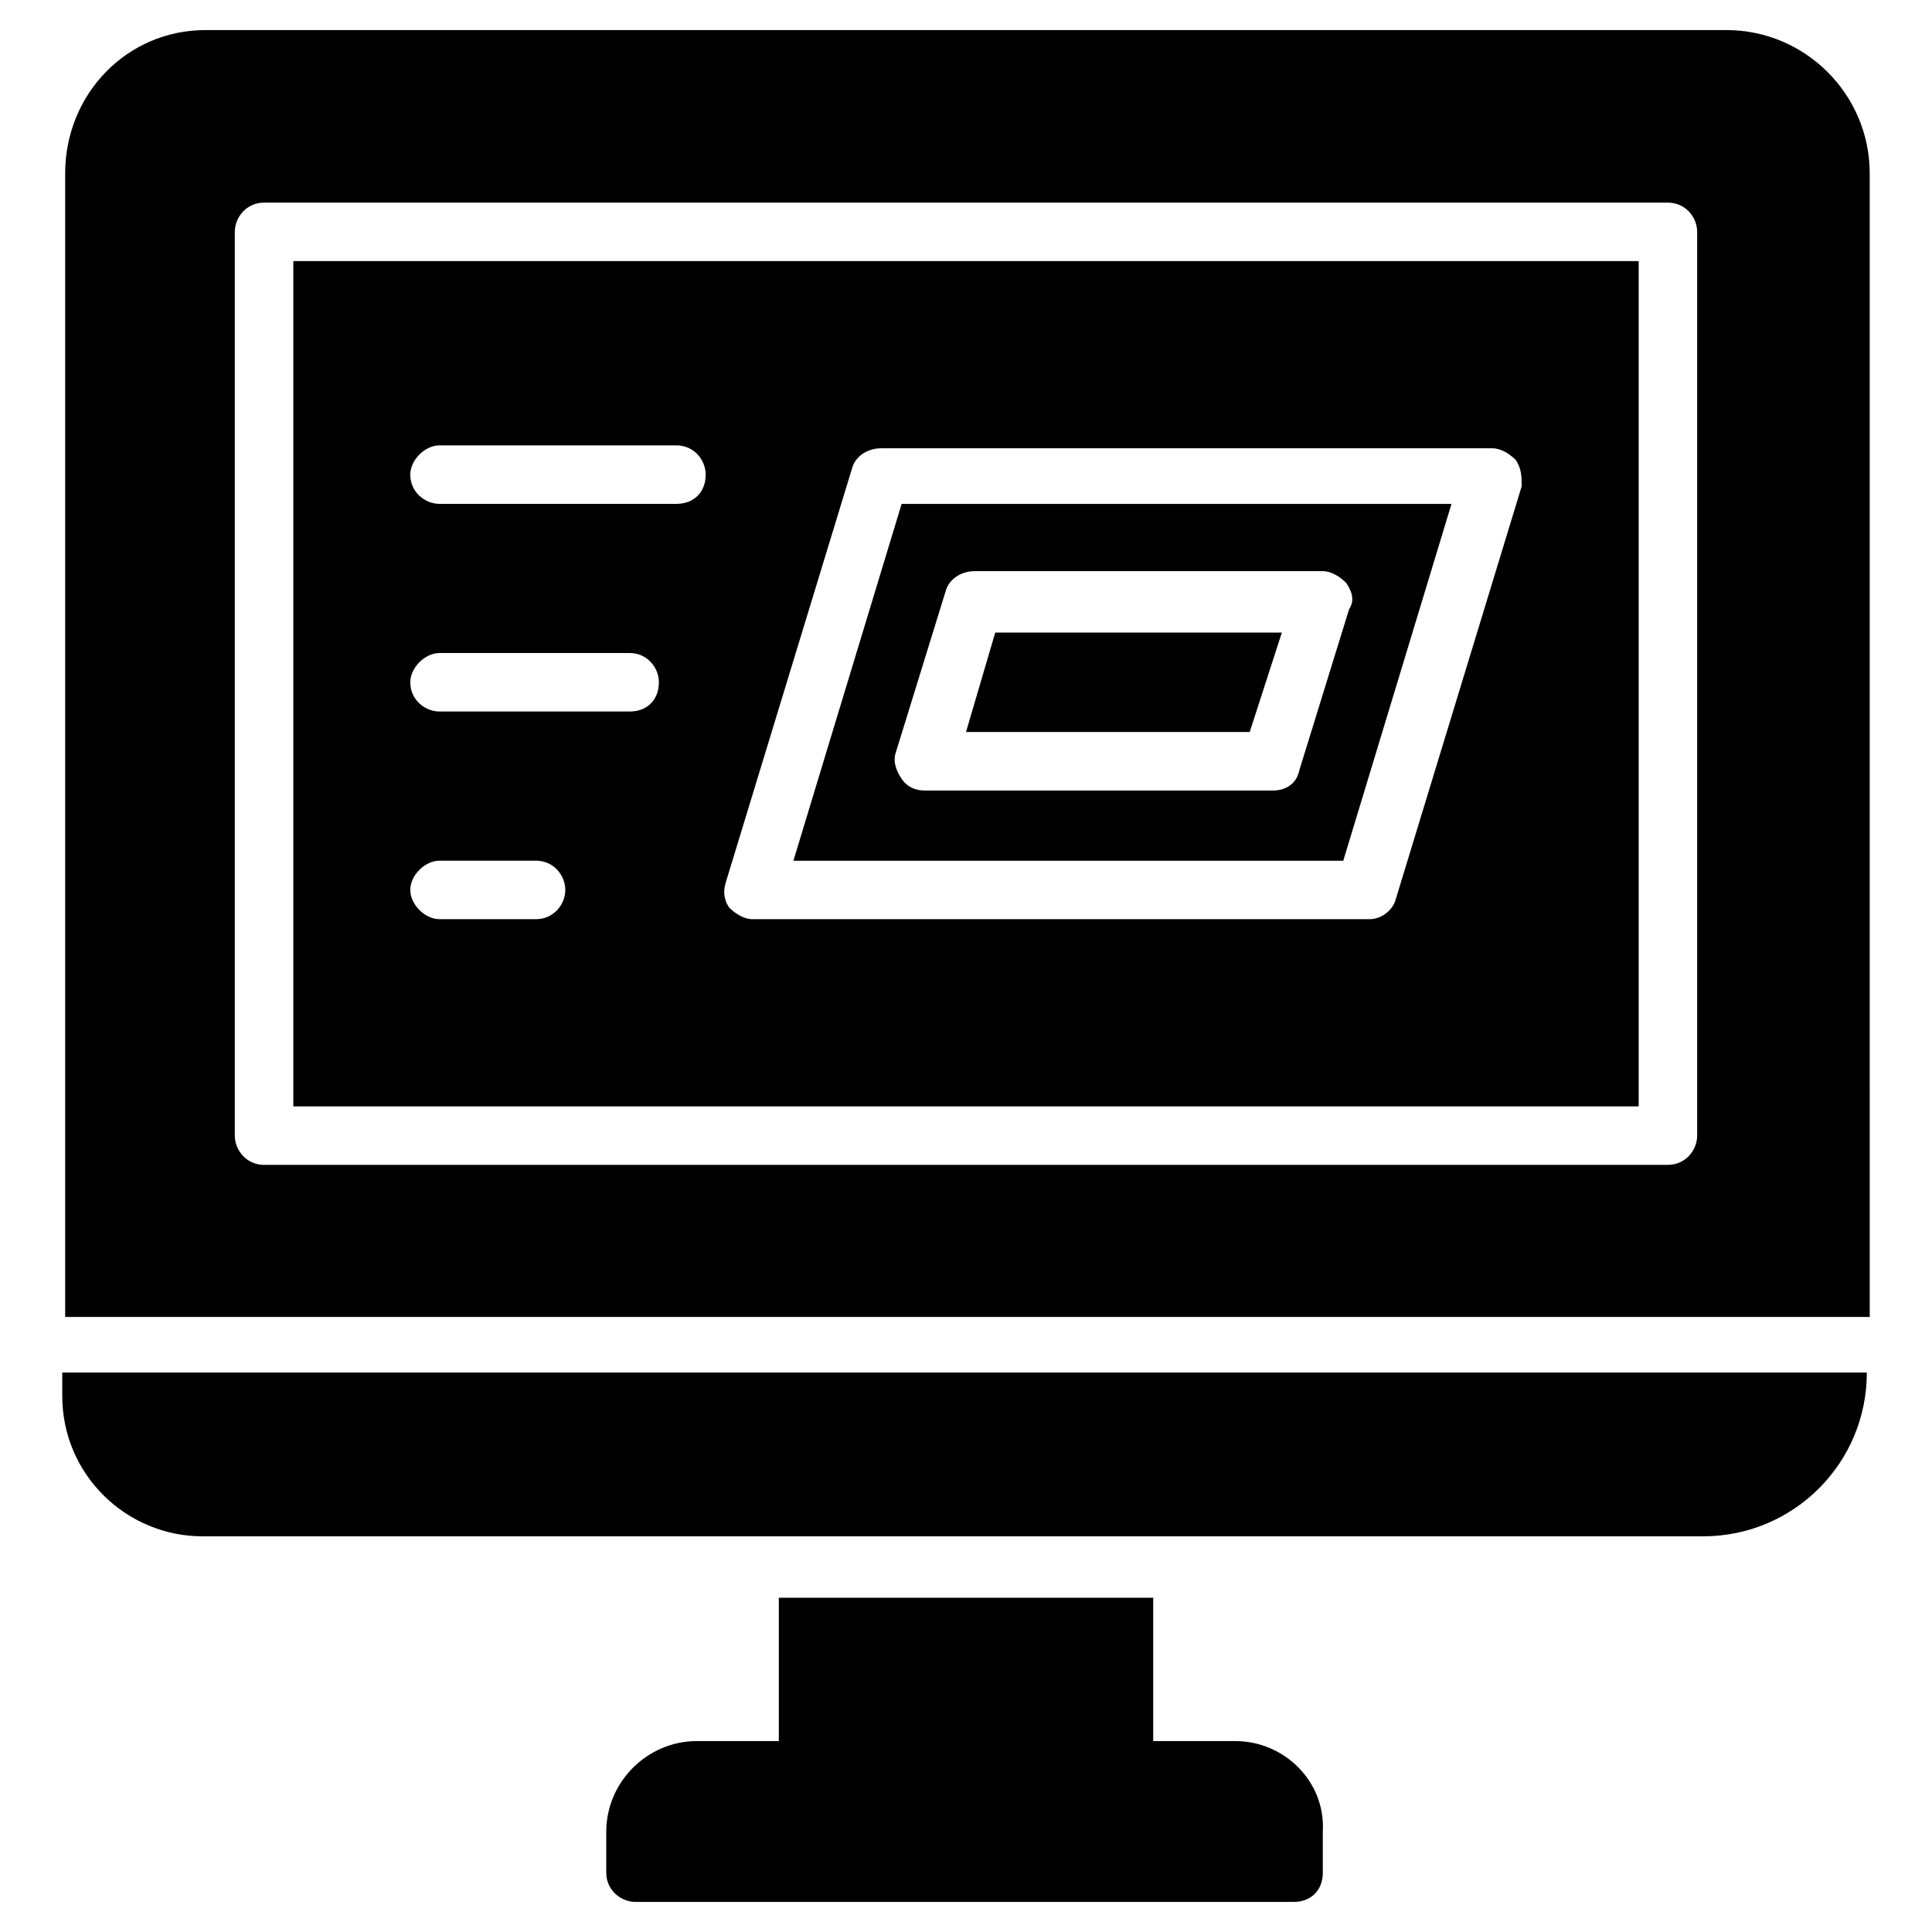
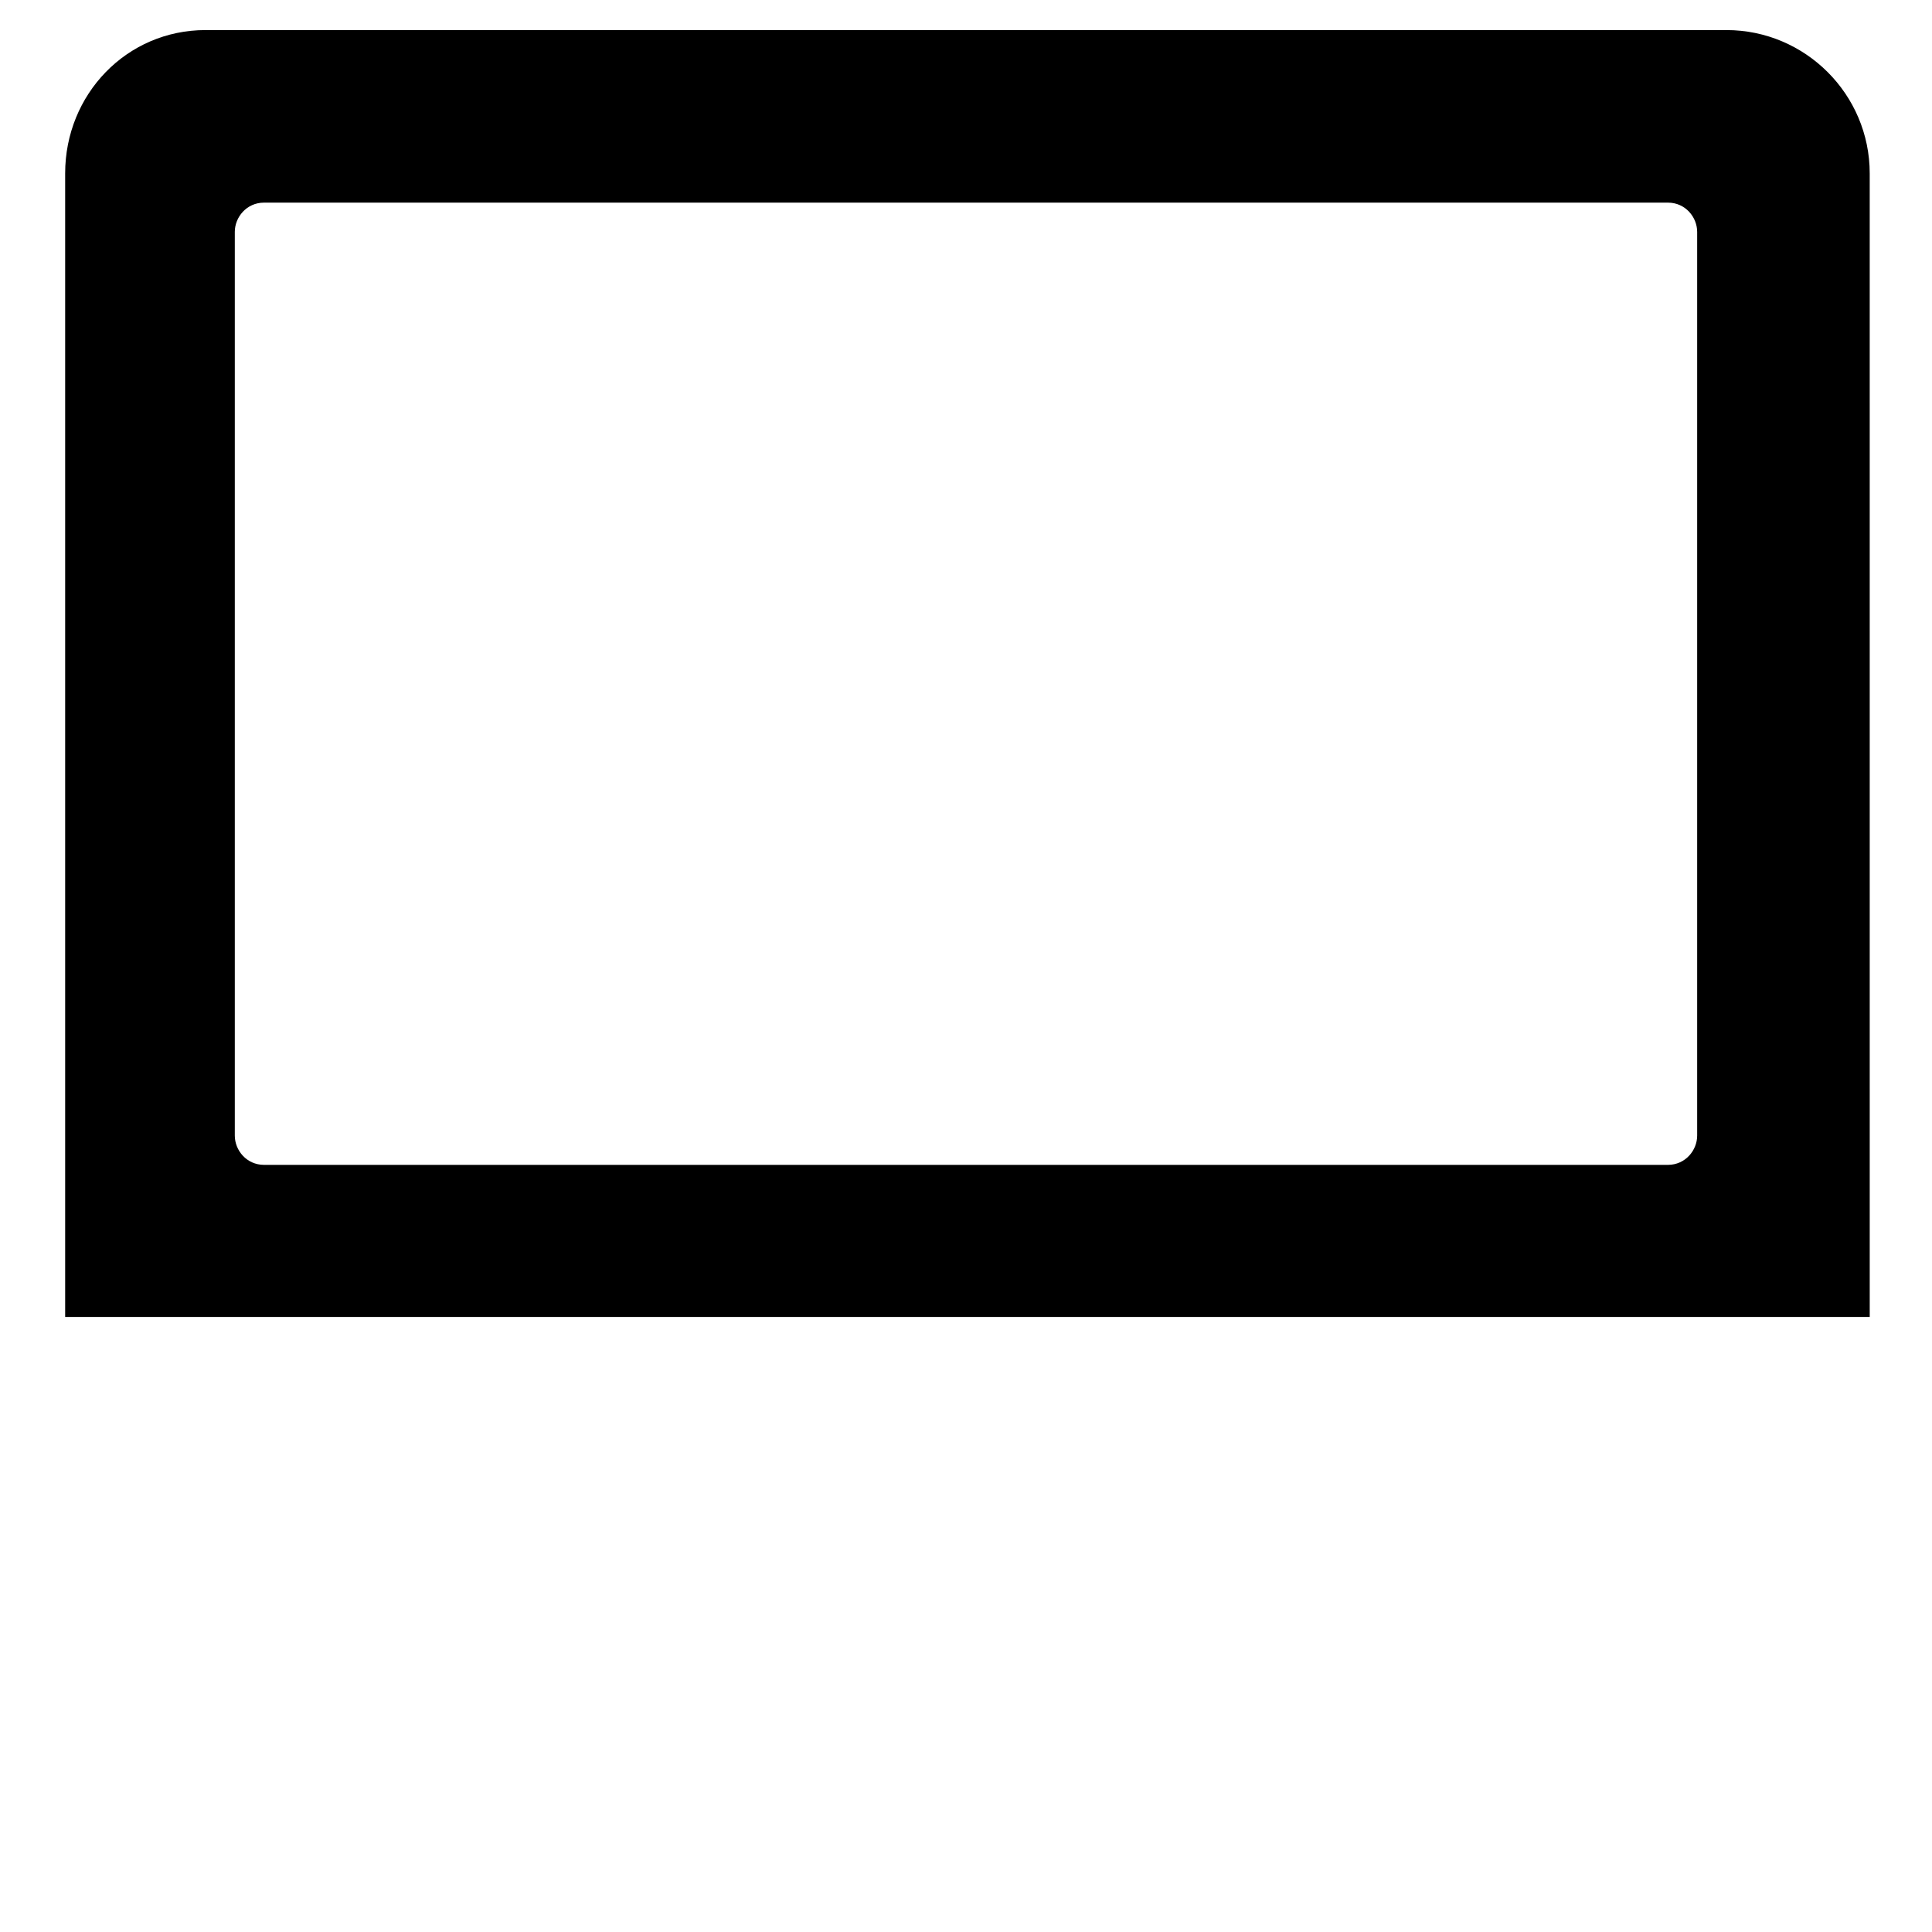
<svg xmlns="http://www.w3.org/2000/svg" fill="#000000" width="800px" height="800px" version="1.1" viewBox="144 144 512 512">
  <g>
-     <path d="m471.31 605.4h-21.703v-37.98h-99.211v37.98h-21.703c-13.176 0-24.027 10.852-24.027 24.027v10.852c0 4.652 3.875 7.75 7.75 7.75h174.39c4.652 0 7.75-3.102 7.75-7.75v-10.852c0.777-13.176-10.074-24.027-23.25-24.027z" />
-     <path d="m221.73 437.2h356.54v-224h-356.54zm114.71-59.684 33.328-109.29c0.773-3.102 3.875-5.426 7.75-5.426h161.99c2.324 0 4.652 1.551 6.199 3.102 1.551 2.324 1.551 4.652 1.551 6.977l-33.328 109.29c-0.773 3.102-3.875 5.426-6.977 5.426h-163.54c-2.324 0-4.652-1.551-6.199-3.102-1.555-2.324-1.555-4.648-0.777-6.977zm-75.961-115.49h62.781c4.652 0 7.75 3.875 7.75 7.75 0 4.652-3.102 7.75-7.75 7.75h-62.781c-3.875 0-7.75-3.102-7.75-7.75 0-3.875 3.875-7.75 7.75-7.75zm0 55.031h50.383c4.652 0 7.75 3.875 7.75 7.75 0 4.652-3.102 7.75-7.75 7.75h-50.383c-3.875 0-7.75-3.102-7.75-7.75 0-3.875 3.875-7.75 7.75-7.75zm0 55.031h25.578c4.652 0 7.75 3.875 7.75 7.75s-3.102 7.75-7.75 7.75h-25.578c-3.875 0-7.75-3.875-7.75-7.75s3.875-7.75 7.75-7.75z" />
-     <path d="m528.66 277.54h-145.72l-28.68 94.562h145.72zm-47.281 75.957h-92.234c-2.324 0-4.652-0.773-6.199-3.102-1.551-2.324-2.324-4.652-1.551-6.977l13.176-42.629c0.773-3.102 3.875-5.426 7.75-5.426h92.234c2.324 0 4.652 1.551 6.199 3.102 1.551 2.324 2.324 4.652 0.773 6.977l-13.176 42.629c-0.773 3.875-3.871 5.426-6.973 5.426z" />
-     <path d="m400 337.99h75.184l8.523-26.355h-75.957z" />
    <path d="m601.52 151.97h-403.05c-20.926 0-37.203 17.051-37.203 37.98v303.06h478.23l-0.004-303.06c0-20.93-17.051-37.98-37.977-37.98zm-7.754 292.98c0 3.875-3.102 7.75-7.75 7.75h-372.04c-4.652 0-7.75-3.875-7.75-7.75v-239.5c0-3.875 3.102-7.75 7.75-7.75h372.04c4.652 0 7.75 3.875 7.75 7.75z" />
-     <path d="m160.5 513.94c0 20.926 17.051 37.203 37.203 37.203h397.62c24.027 0 43.406-19.379 43.406-43.406h-478.23z" />
  </g>
</svg>